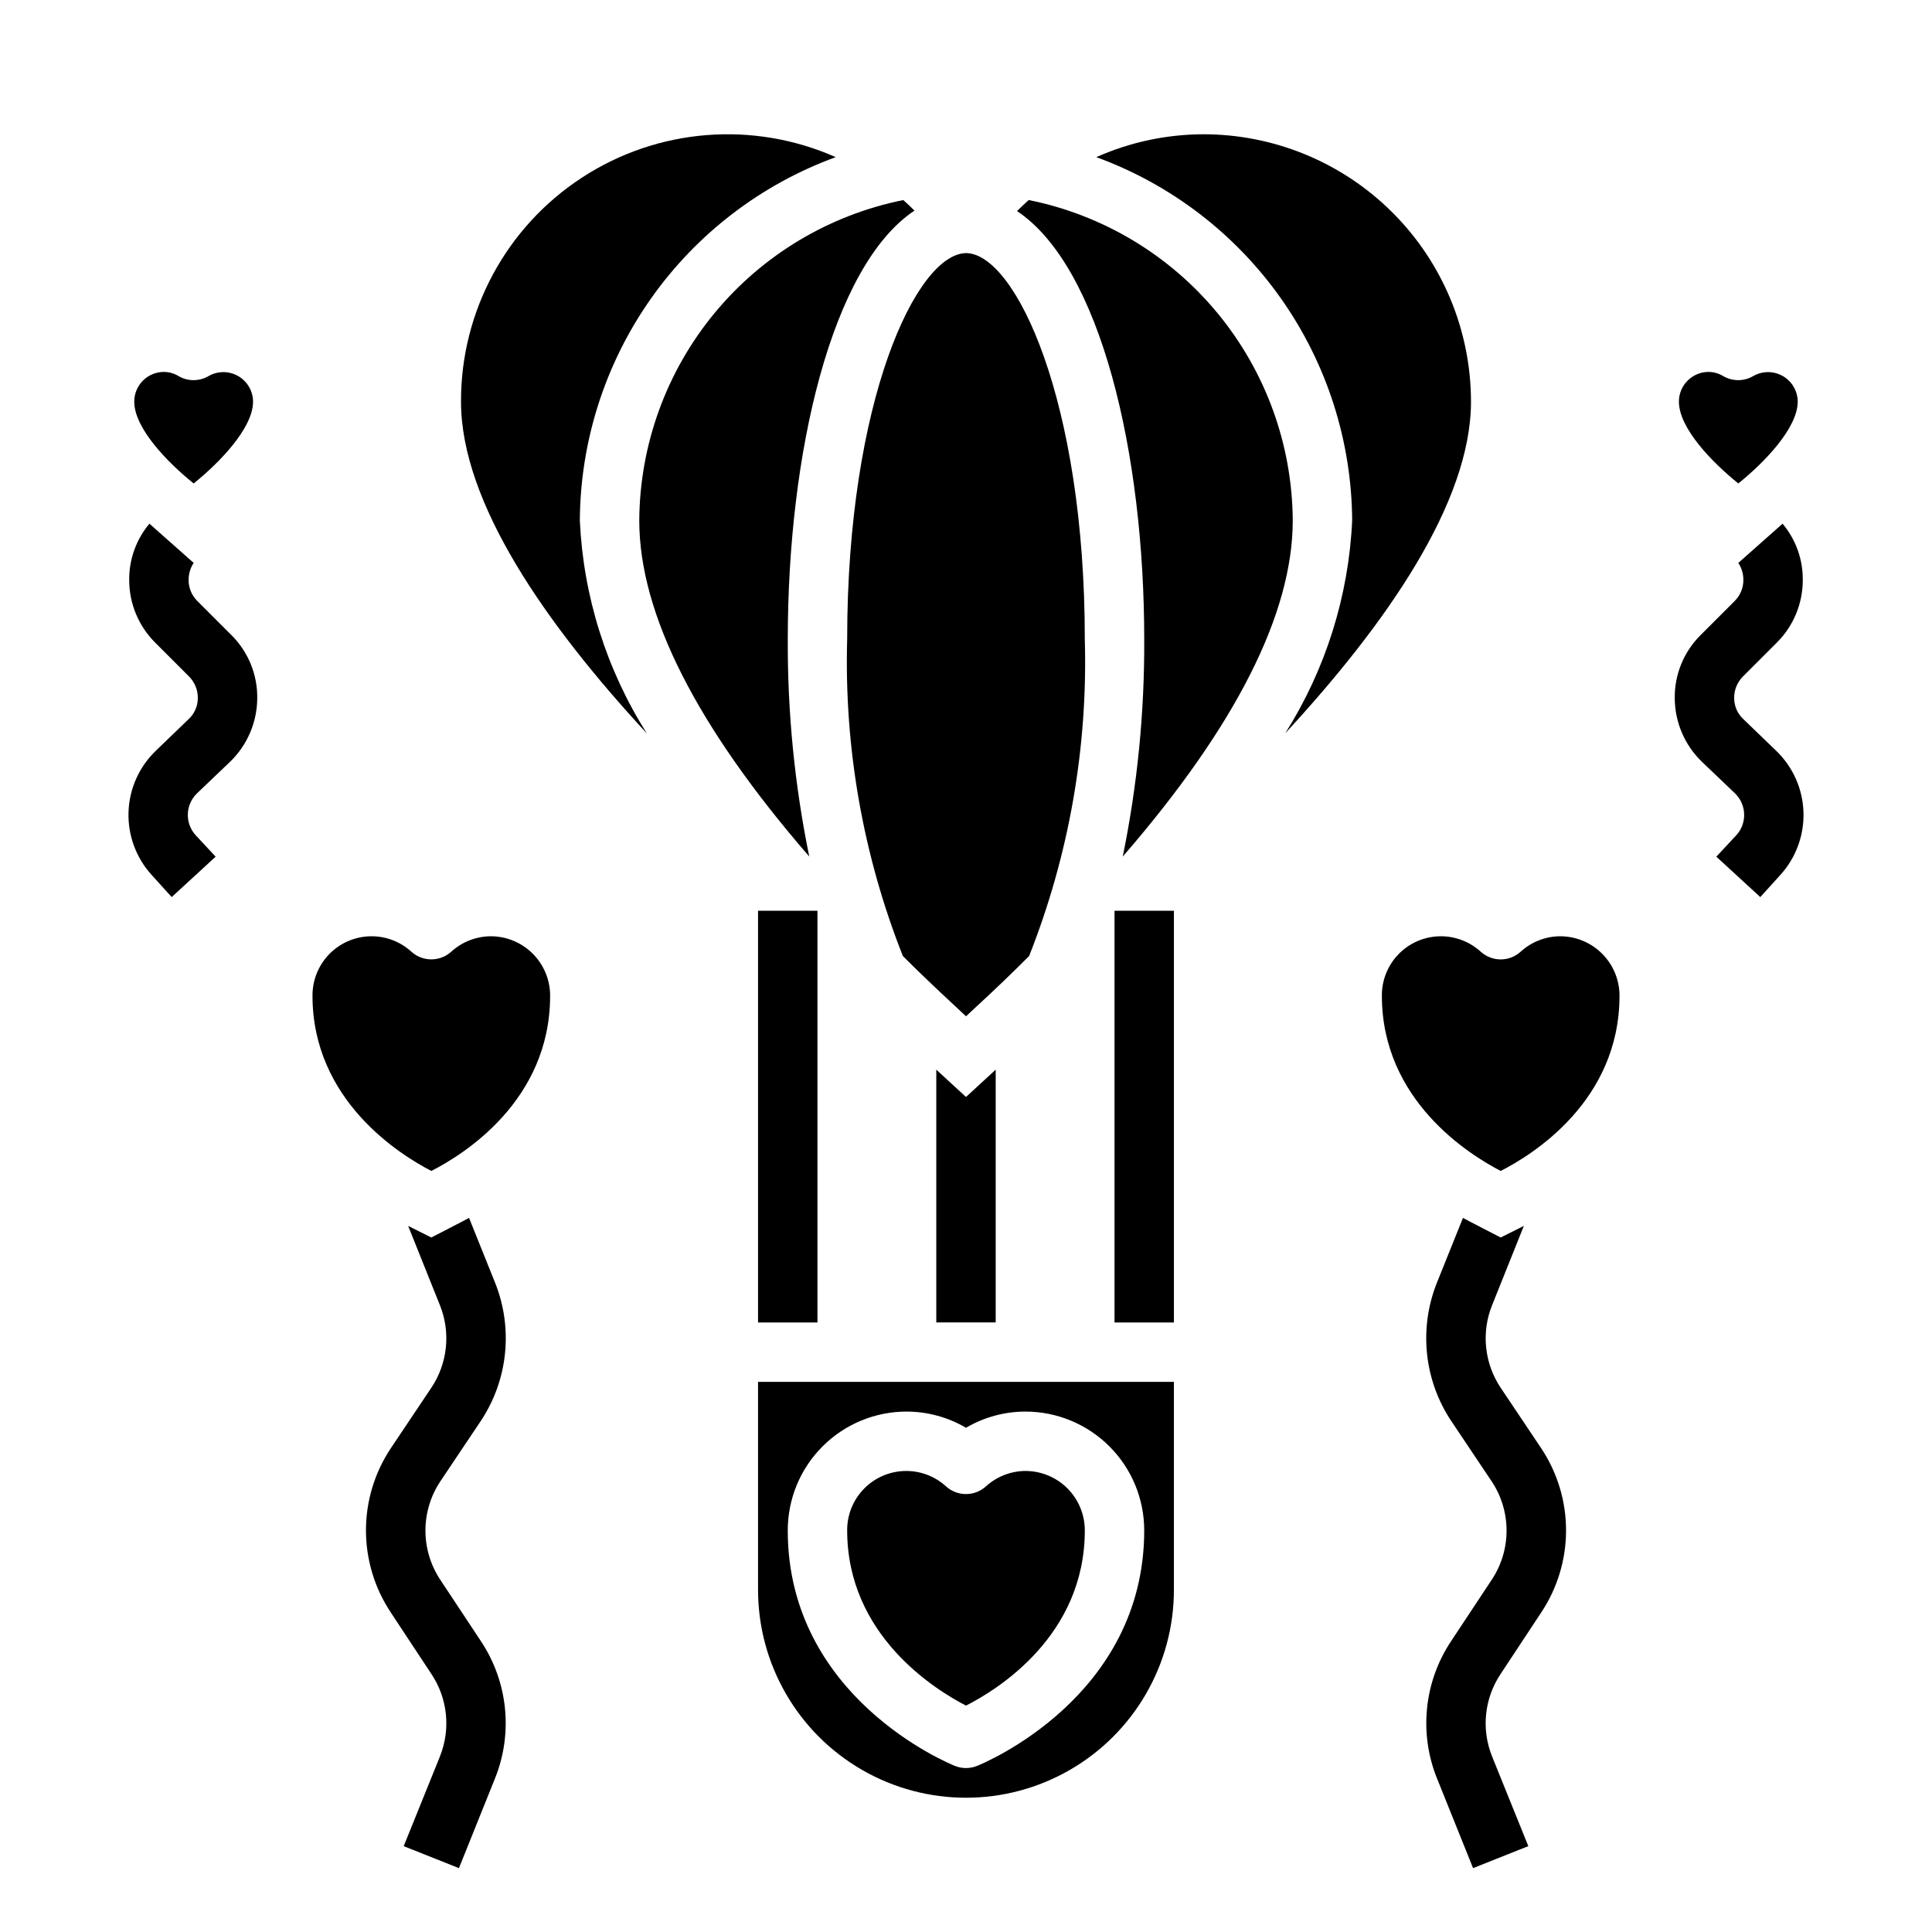
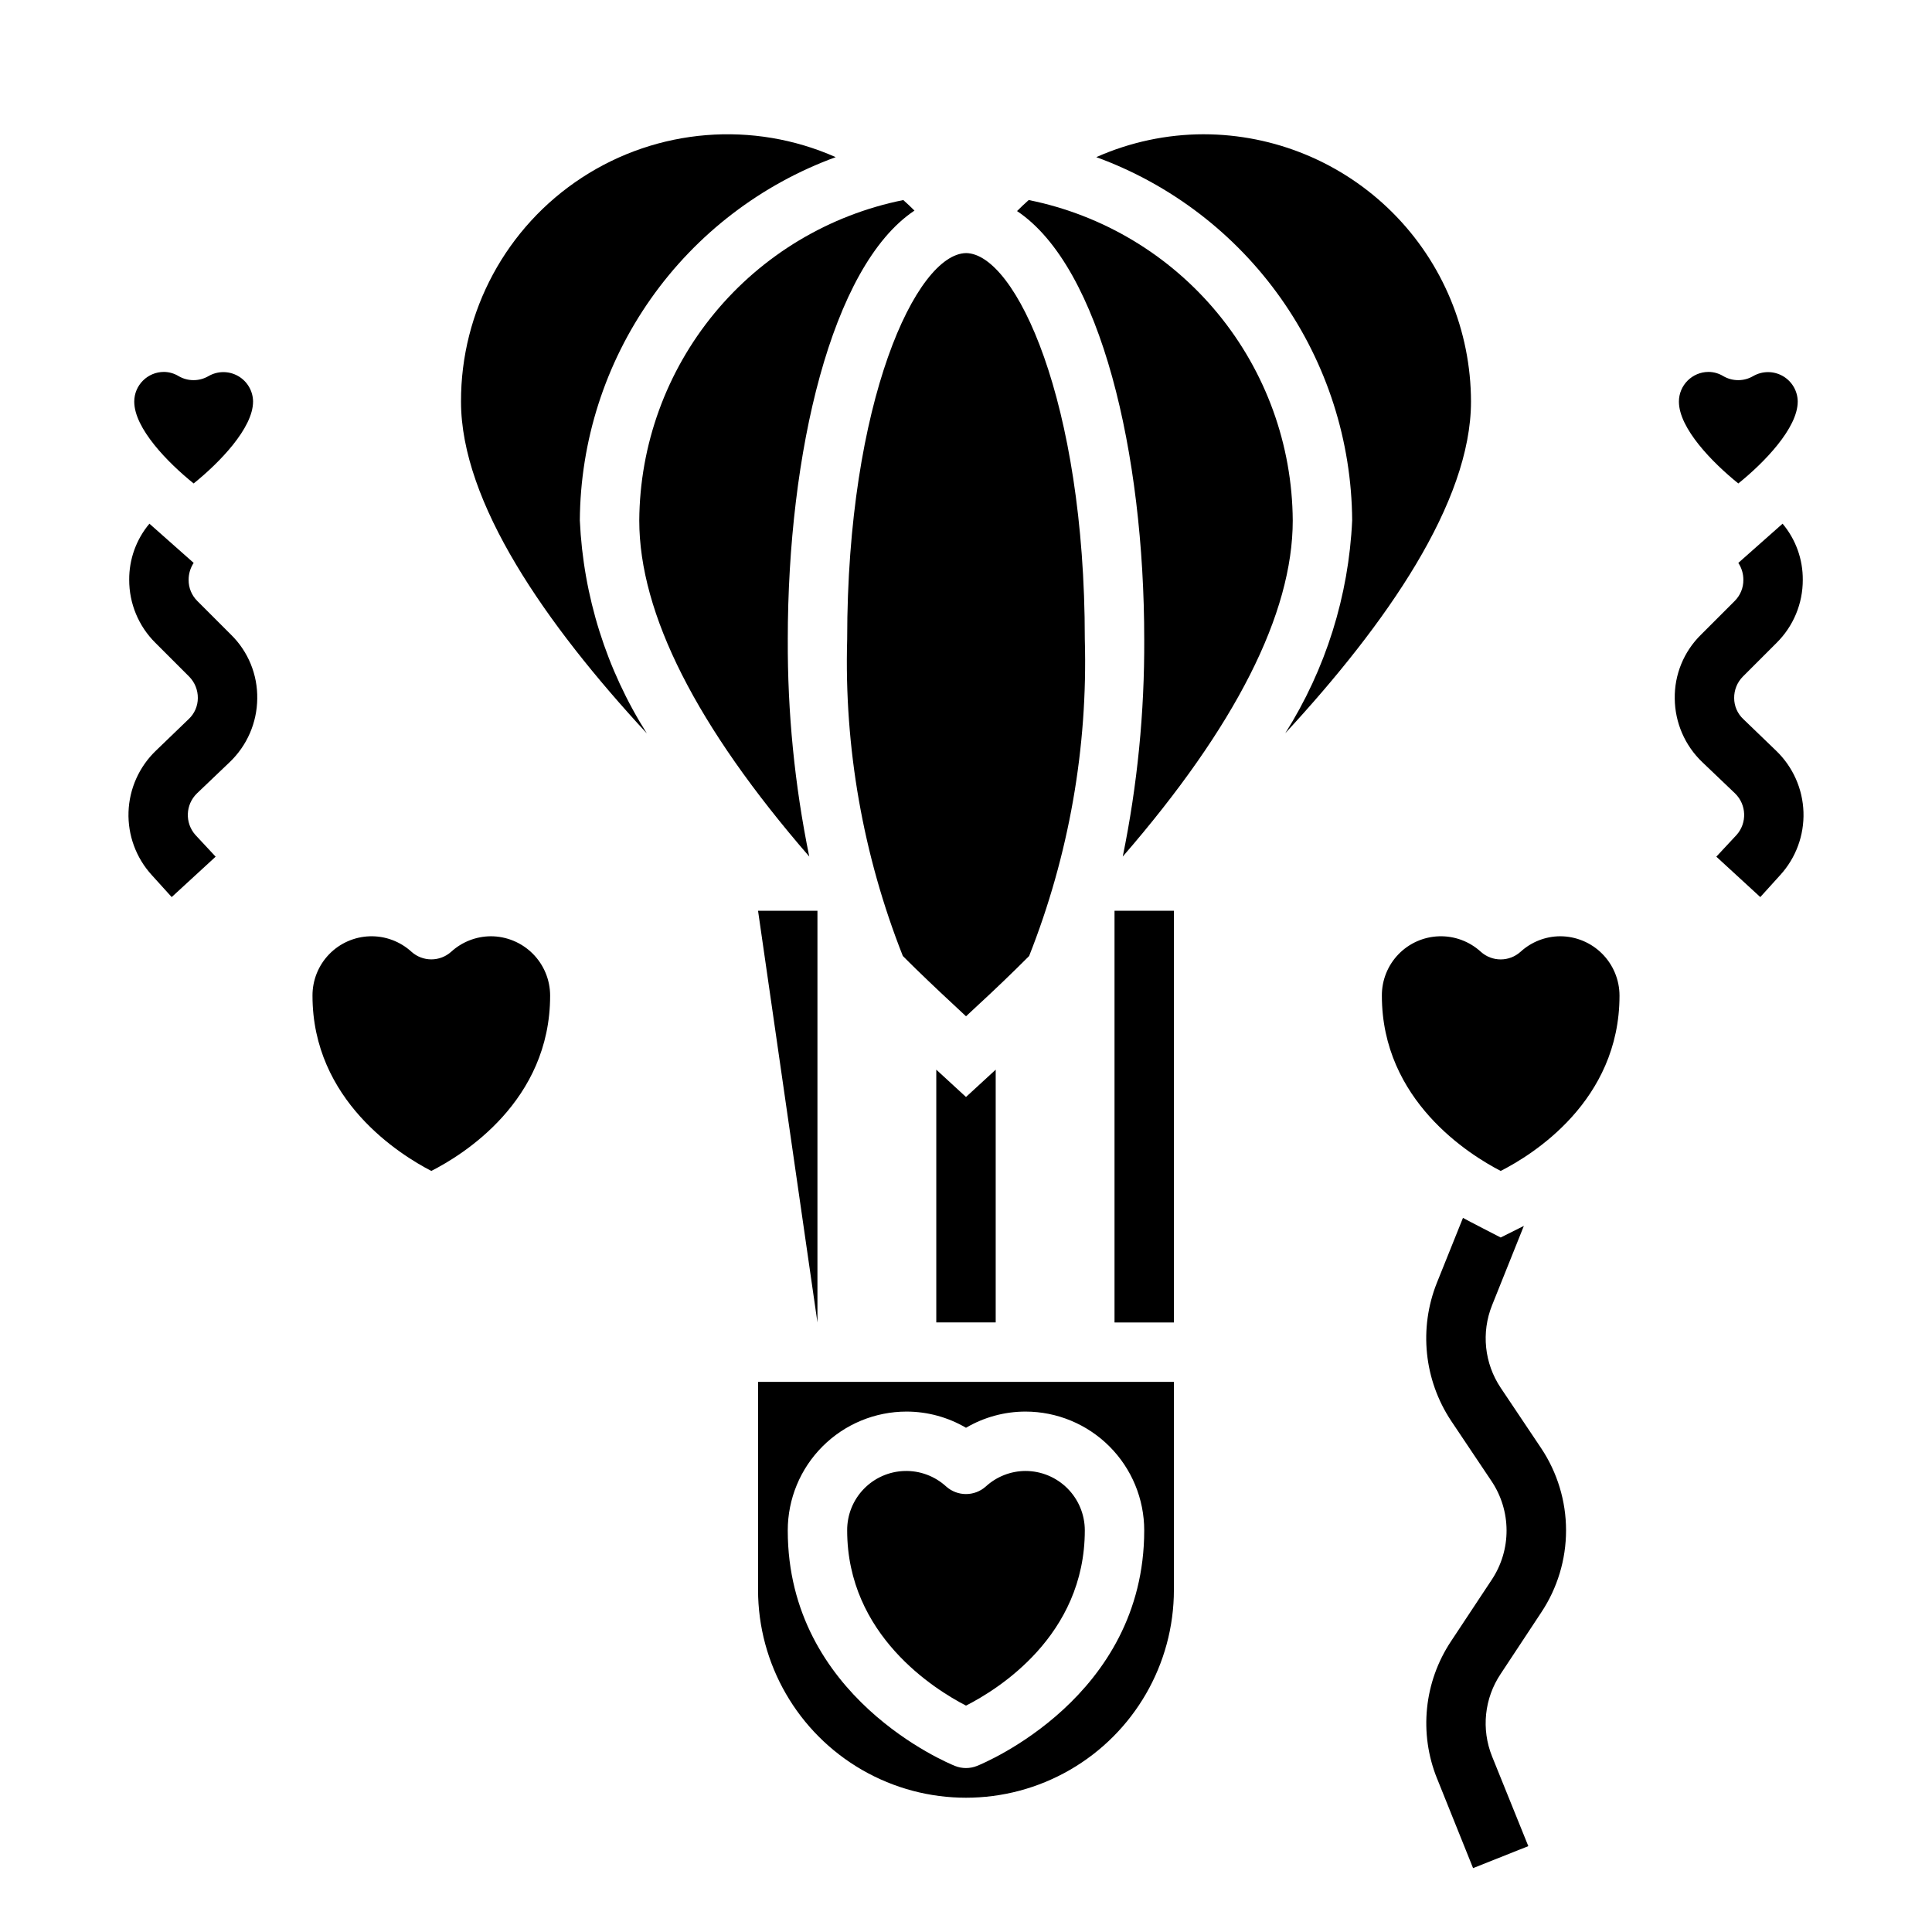
<svg xmlns="http://www.w3.org/2000/svg" fill="#000000" width="800px" height="800px" version="1.1" viewBox="144 144 512 512">
  <g>
    <path d="m315.42 338.36c-10.727-16.949-16.848-36.402-17.758-56.441 0.137-21.047 6.707-41.551 18.824-58.758 12.121-17.207 29.211-30.297 48.984-37.516-21.887-9.699-47.195-7.66-67.246 5.422-20.051 13.082-32.113 35.426-32.051 59.363 0 26.766 22.441 58.953 49.246 87.93z" />
    <path d="m352.77 313.41c0-49.176 11.5-98.887 33.574-113.6-0.969-0.953-1.945-1.906-2.961-2.793-19.645 3.953-37.328 14.555-50.074 30.02-12.742 15.465-19.77 34.848-19.898 54.887 0 24.727 15.176 54.609 45.051 89.07-3.879-18.945-5.785-38.242-5.691-57.582z" />
    <path d="m486.59 281.92c-0.125-20.039-7.152-39.422-19.898-54.887s-30.43-26.066-50.074-30.02c-1.062 0.93-2.086 1.922-3.094 2.922 22.27 14.867 33.707 64.43 33.707 113.47 0.094 19.344-1.812 38.641-5.691 57.59 29.875-34.461 45.051-64.352 45.051-89.078z" />
    <path d="m368.51 313.41c-0.82 28.688 4.199 57.242 14.75 83.93 1.141 1.133 2.234 2.25 3.418 3.394 4.481 4.359 8.926 8.508 13.328 12.594 4.473-4.133 8.91-8.273 13.312-12.594 1.18-1.141 2.266-2.258 3.418-3.387h-0.004c10.555-26.691 15.574-55.246 14.754-83.938 0-63.125-18.316-102.15-31.449-102.34-13.211 0.188-31.527 39.211-31.527 102.34z" />
    <path d="m462.98 179.58c-9.805 0.016-19.492 2.082-28.453 6.062 19.773 7.219 36.863 20.309 48.984 37.516 12.121 17.207 18.688 37.711 18.828 58.758-0.914 20.02-7.023 39.457-17.73 56.395 26.789-28.977 49.219-61.188 49.219-87.883-0.023-18.785-7.492-36.793-20.773-50.074-13.285-13.281-31.293-20.754-50.074-20.773z" />
    <path d="m455.1 510.21h-110.21v55.105c0 19.684 10.504 37.875 27.551 47.719 17.051 9.844 38.055 9.844 55.105 0s27.551-28.035 27.551-47.719zm-52.184 101.78c-1.875 0.75-3.965 0.75-5.84 0-1.805-0.73-44.312-18.238-44.312-62.418 0-8.352 3.316-16.359 9.223-22.266s13.914-9.223 22.266-9.223c5.535 0.008 10.973 1.488 15.746 4.289 4.773-2.801 10.207-4.281 15.742-4.289 8.352 0 16.359 3.316 22.266 9.223s9.223 13.914 9.223 22.266c0 44.18-42.508 61.688-44.312 62.418z" />
    <path d="m415.74 533.82c-3.879 0.023-7.613 1.484-10.477 4.102-2.996 2.691-7.539 2.691-10.535 0-3.012-2.754-6.981-4.223-11.059-4.094-4.082 0.129-7.949 1.844-10.781 4.785-2.832 2.938-4.402 6.867-4.379 10.949 0 27.766 23.207 42.164 31.488 46.445 8.367-4.242 31.488-18.492 31.488-46.445 0-4.176-1.66-8.18-4.613-11.133s-6.957-4.609-11.133-4.609z" />
    <path d="m195.32 272.12c6.863-5.512 15.742-14.68 15.742-21.688h0.004c-0.02-2.801-1.527-5.383-3.961-6.777-2.43-1.391-5.422-1.387-7.848 0.016-2.453 1.43-5.484 1.43-7.934 0-1.168-0.711-2.508-1.094-3.875-1.109-4.348 0-7.871 3.523-7.871 7.871 0 7.086 8.871 16.152 15.742 21.688z" />
    <path d="m274.05 392.12c-3.879 0.027-7.613 1.488-10.477 4.102-2.996 2.695-7.539 2.695-10.535 0-3.012-2.754-6.981-4.223-11.059-4.094-4.082 0.133-7.949 1.848-10.781 4.789-2.832 2.938-4.402 6.867-4.383 10.949 0 27.766 23.207 42.164 31.488 46.445 8.367-4.242 31.488-18.492 31.488-46.445 0-4.176-1.656-8.18-4.609-11.133-2.953-2.953-6.957-4.613-11.133-4.613z" />
    <path d="m608.61 243.67c-2.449 1.43-5.481 1.43-7.934 0-1.168-0.711-2.504-1.094-3.871-1.109-4.348 0-7.875 3.523-7.875 7.871 0 7.086 8.871 16.152 15.742 21.688 6.863-5.512 15.742-14.68 15.742-21.688h0.004c-0.02-2.801-1.527-5.383-3.957-6.777-2.434-1.391-5.422-1.387-7.852 0.016z" />
    <path d="m557.44 392.12c-3.875 0.023-7.606 1.488-10.469 4.102-2.996 2.707-7.551 2.707-10.547 0-3.012-2.754-6.981-4.223-11.062-4.094-4.078 0.129-7.945 1.844-10.777 4.785-2.832 2.941-4.402 6.871-4.375 10.953 0 27.766 23.207 42.164 31.488 46.445 8.367-4.242 31.488-18.492 31.488-46.445 0-4.176-1.66-8.18-4.613-11.133-2.953-2.953-6.957-4.613-11.133-4.613z" />
    <path d="m407.87 427.47v66.988h-15.746v-66.988l7.875 7.242z" />
-     <path d="m344.89 385.36h15.742v109.11h-15.742z" />
+     <path d="m344.89 385.36h15.742v109.11z" />
    <path d="m439.36 385.36h15.742v109.11h-15.742z" />
    <path d="m196.19 354.26c-3.059 2.977-3.234 7.836-0.395 11.02l5.352 5.746-11.648 10.707-5.273-5.824c-4.16-4.555-6.371-10.555-6.168-16.715 0.207-6.164 2.816-12.004 7.269-16.27l8.66-8.344c1.555-1.441 2.438-3.469 2.441-5.59 0.02-2.117-0.801-4.156-2.285-5.668l-8.973-8.973c-4.449-4.41-6.945-10.422-6.93-16.688-0.039-5.441 1.859-10.715 5.356-14.879l11.727 10.391c-0.875 1.332-1.34 2.891-1.336 4.488-0.023 2.094 0.801 4.106 2.281 5.586l8.977 8.977c4.531 4.453 7.035 10.57 6.926 16.922-0.059 6.375-2.703 12.453-7.32 16.848z" />
-     <path d="m271.45 578.93c7.18 10.789 8.566 24.434 3.699 36.449l-9.523 23.695-14.641-5.824 9.605-23.773-0.004-0.004c2.906-7.223 2.051-15.418-2.285-21.883l-10.707-16.215 0.004-0.004c-4.312-6.453-6.613-14.043-6.613-21.805 0-7.762 2.301-15.352 6.613-21.805l10.703-15.98c4.332-6.469 5.184-14.66 2.285-21.883l-8.422-21.02 6.141 3.07s8.895-4.566 9.996-5.195l6.926 17.238c4.801 12.059 3.391 25.707-3.777 36.527l-10.707 15.98c-2.59 3.863-3.981 8.402-3.996 13.055-0.012 4.652 1.352 9.203 3.918 13.078z" />
    <path d="m615.77 375.91-5.273 5.824-11.652-10.707 5.352-5.746h0.004c2.84-3.184 2.664-8.043-0.395-11.02l-8.66-8.266c-4.617-4.394-7.258-10.473-7.32-16.848-0.109-6.352 2.398-12.469 6.93-16.922l8.973-8.973v-0.004c1.48-1.48 2.305-3.492 2.281-5.586 0.008-1.598-0.461-3.156-1.336-4.488l11.73-10.391c3.496 4.164 5.394 9.438 5.352 14.879 0.02 6.266-2.477 12.277-6.93 16.688l-8.973 8.973c-1.484 1.512-2.305 3.551-2.281 5.668 0 2.121 0.883 4.148 2.438 5.59l8.66 8.344c4.453 4.266 7.062 10.105 7.269 16.27 0.207 6.16-2.008 12.16-6.168 16.715z" />
    <path d="m541.7 587.59c-4.336 6.465-5.191 14.66-2.285 21.883l9.605 23.773-14.641 5.824-9.523-23.695-0.004 0.004c-4.867-12.016-3.481-25.66 3.699-36.449l10.785-16.297c2.57-3.875 3.934-8.426 3.918-13.078-0.016-4.652-1.402-9.191-3.996-13.055l-10.707-15.98c-7.164-10.82-8.578-24.469-3.777-36.527l6.926-17.238c1.102 0.629 9.996 5.195 9.996 5.195l6.141-3.07-8.422 21.02c-2.898 7.223-2.043 15.414 2.285 21.883l10.707 15.98c4.309 6.453 6.613 14.043 6.613 21.805 0 7.762-2.305 15.352-6.613 21.805z" />
  </g>
</svg>